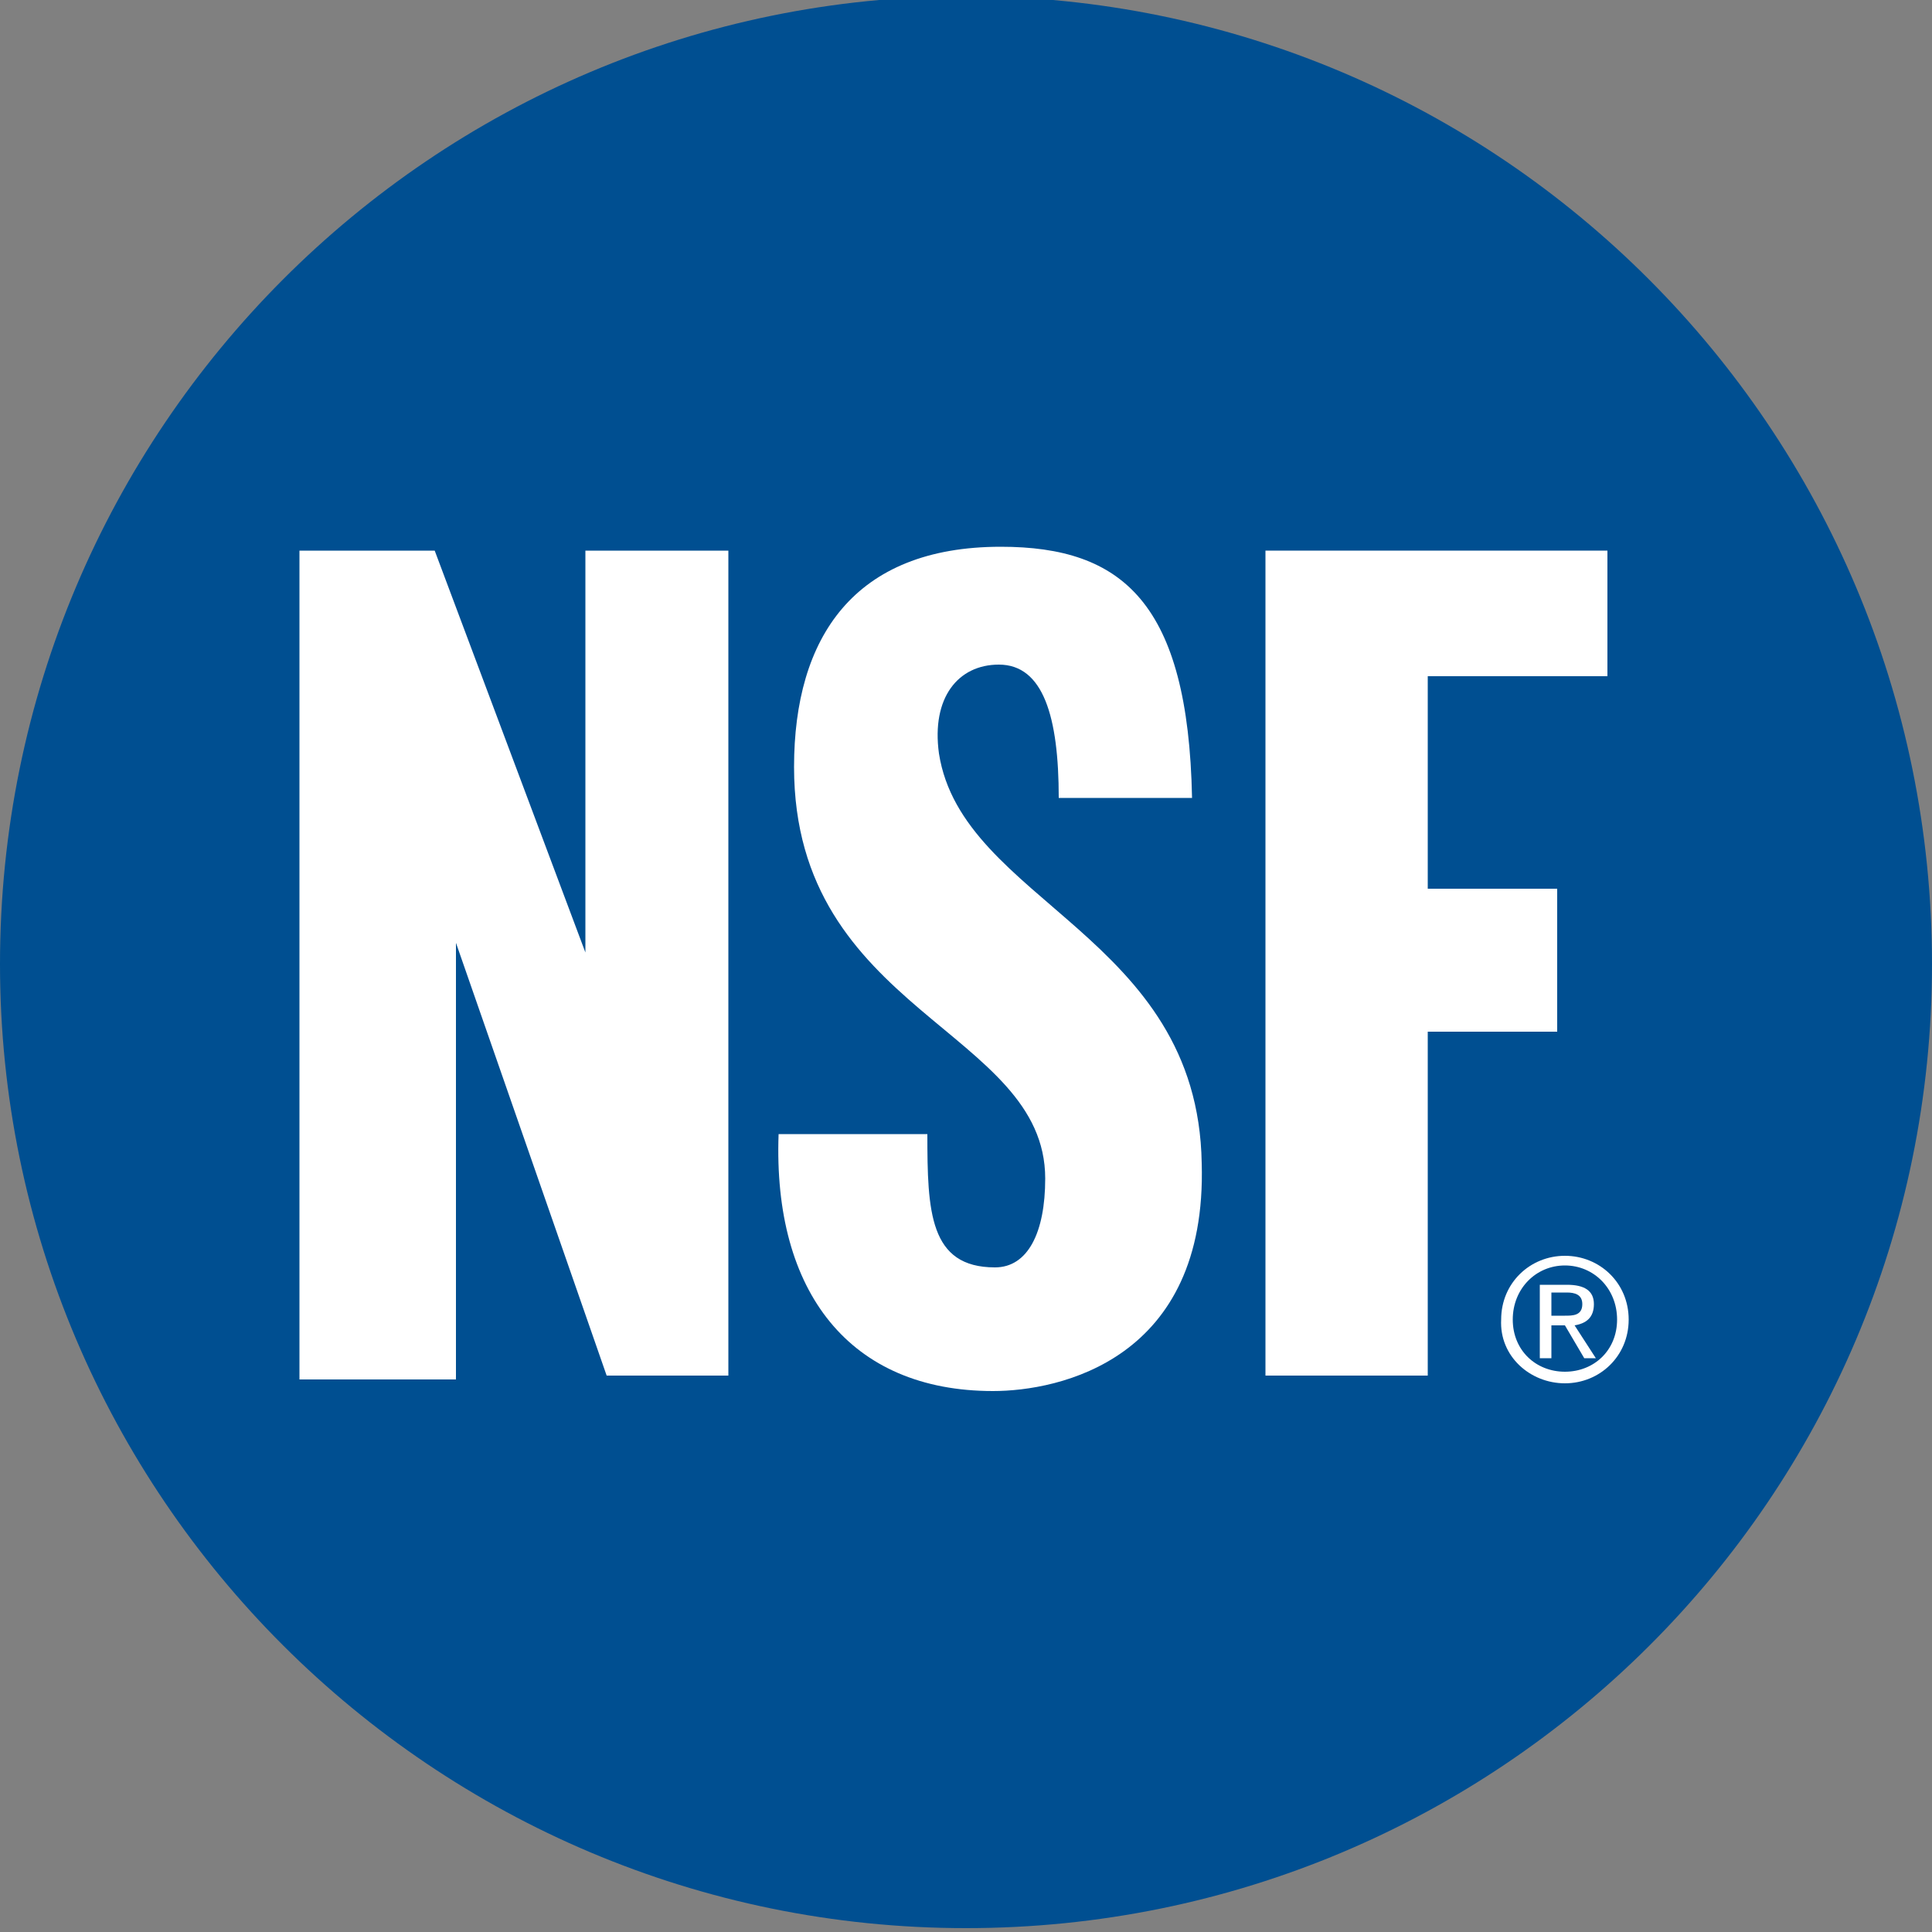
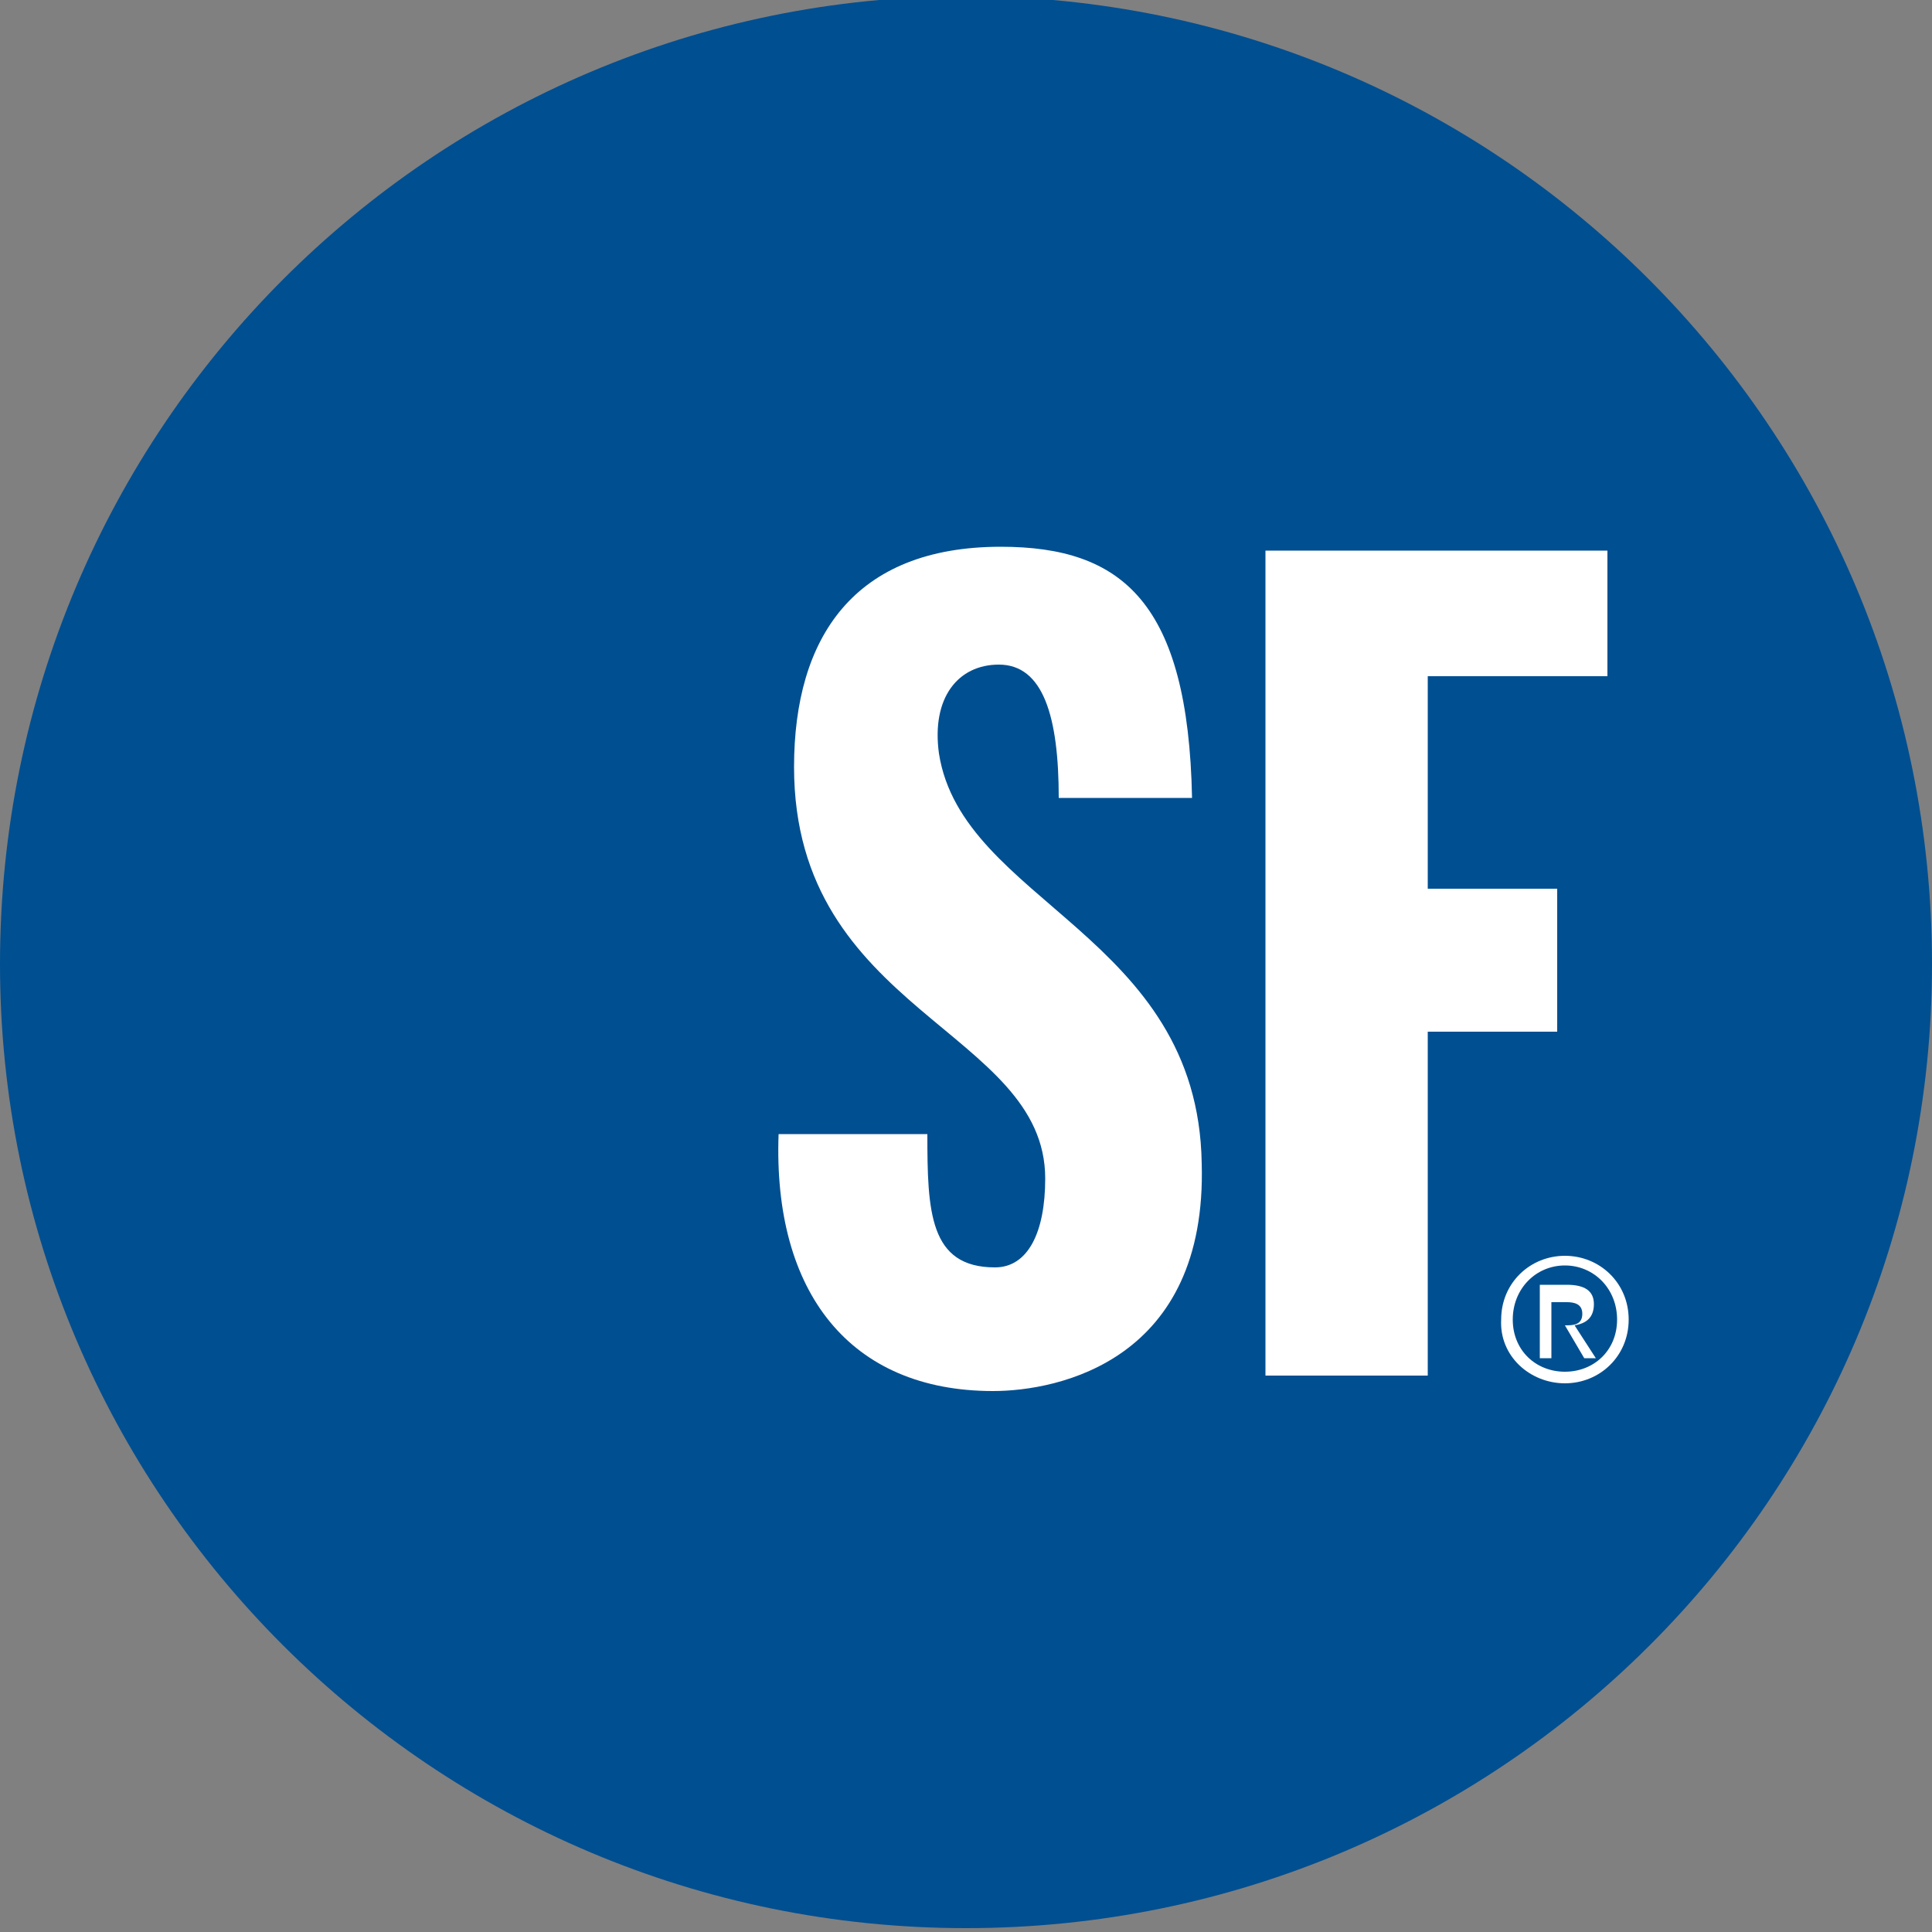
<svg xmlns="http://www.w3.org/2000/svg" version="1.1" id="Livello_1" x="0px" y="0px" viewBox="0 0 100 100" style="enable-background:new 0 0 100 100;" xml:space="preserve">
  <rect x="0" y="0" width="100" height="100" fill="#808080" stroke="none" />
  <style type="text/css">
	.st0{fill-rule:evenodd;clip-rule:evenodd;fill:#004F91;}
	.st1{fill-rule:evenodd;clip-rule:evenodd;fill:#FFFFFF;}
</style>
  <path class="st0" d="M0,49.9C0,22.2,22.4-0.2,50-0.2c27.6,0,50,22.4,50,50.1c0,27.6-22.4,49.9-50,49.9C22.4,99.8,0,77.4,0,49.9  L0,49.9z" />
-   <polygon class="st1" points="15.5,71.4 15.5,28.5 22.5,28.5 30.3,49.3 30.3,28.5 37.7,28.5 37.7,71.2 31.4,71.2 23.6,48.8   23.6,71.4 15.5,71.4 " />
  <path class="st1" d="M51.4,72c-7.4,0-11.4-5.1-11.1-13.3H48c0,4,0.1,6.9,3.5,6.9c1.7,0,2.6-1.8,2.6-4.6c0-7.7-13-8.6-13-21.3  c0-6.7,3.1-11.4,10.7-11.4c6.3,0,9.7,2.9,9.9,13h-6.9c0-4.2-0.8-6.9-3.1-6.9c-2.1,0-3.5,1.7-3.1,4.6c1.2,7.7,13.4,9.4,13.6,21.2  C62.5,70.4,54.8,72,51.4,72L51.4,72z" />
  <polygon class="st1" points="65.5,71.2 65.5,28.5 83.2,28.5 83.2,35 73.9,35 73.9,46 80.6,46 80.6,53.4 73.9,53.4 73.9,71.2   65.5,71.2 " />
-   <path class="st1" d="M81,71.6c1.8,0,3.3-1.4,3.3-3.3c0-1.9-1.5-3.3-3.3-3.3c-1.8,0-3.3,1.4-3.3,3.3C77.6,70.2,79.2,71.6,81,71.6  L81,71.6z M78.3,68.3c0-1.6,1.2-2.8,2.7-2.8c1.5,0,2.7,1.2,2.7,2.8c0,1.6-1.2,2.7-2.7,2.7C79.5,71,78.3,69.9,78.3,68.3L78.3,68.3z   M80.3,68.6H81l1,1.7h0.6l-1.1-1.7c0.6-0.1,1-0.4,1-1.1c0-0.7-0.5-1-1.4-1h-1.4v3.8h0.6V68.6L80.3,68.6z M80.3,68.1v-1.2h0.8  c0.4,0,0.8,0.1,0.8,0.6c0,0.6-0.5,0.6-0.9,0.6H80.3L80.3,68.1z" />
+   <path class="st1" d="M81,71.6c1.8,0,3.3-1.4,3.3-3.3c0-1.9-1.5-3.3-3.3-3.3c-1.8,0-3.3,1.4-3.3,3.3C77.6,70.2,79.2,71.6,81,71.6  L81,71.6z M78.3,68.3c0-1.6,1.2-2.8,2.7-2.8c1.5,0,2.7,1.2,2.7,2.8c0,1.6-1.2,2.7-2.7,2.7C79.5,71,78.3,69.9,78.3,68.3L78.3,68.3z   M80.3,68.6H81l1,1.7h0.6l-1.1-1.7c0.6-0.1,1-0.4,1-1.1c0-0.7-0.5-1-1.4-1h-1.4v3.8h0.6V68.6L80.3,68.6z v-1.2h0.8  c0.4,0,0.8,0.1,0.8,0.6c0,0.6-0.5,0.6-0.9,0.6H80.3L80.3,68.1z" />
</svg>